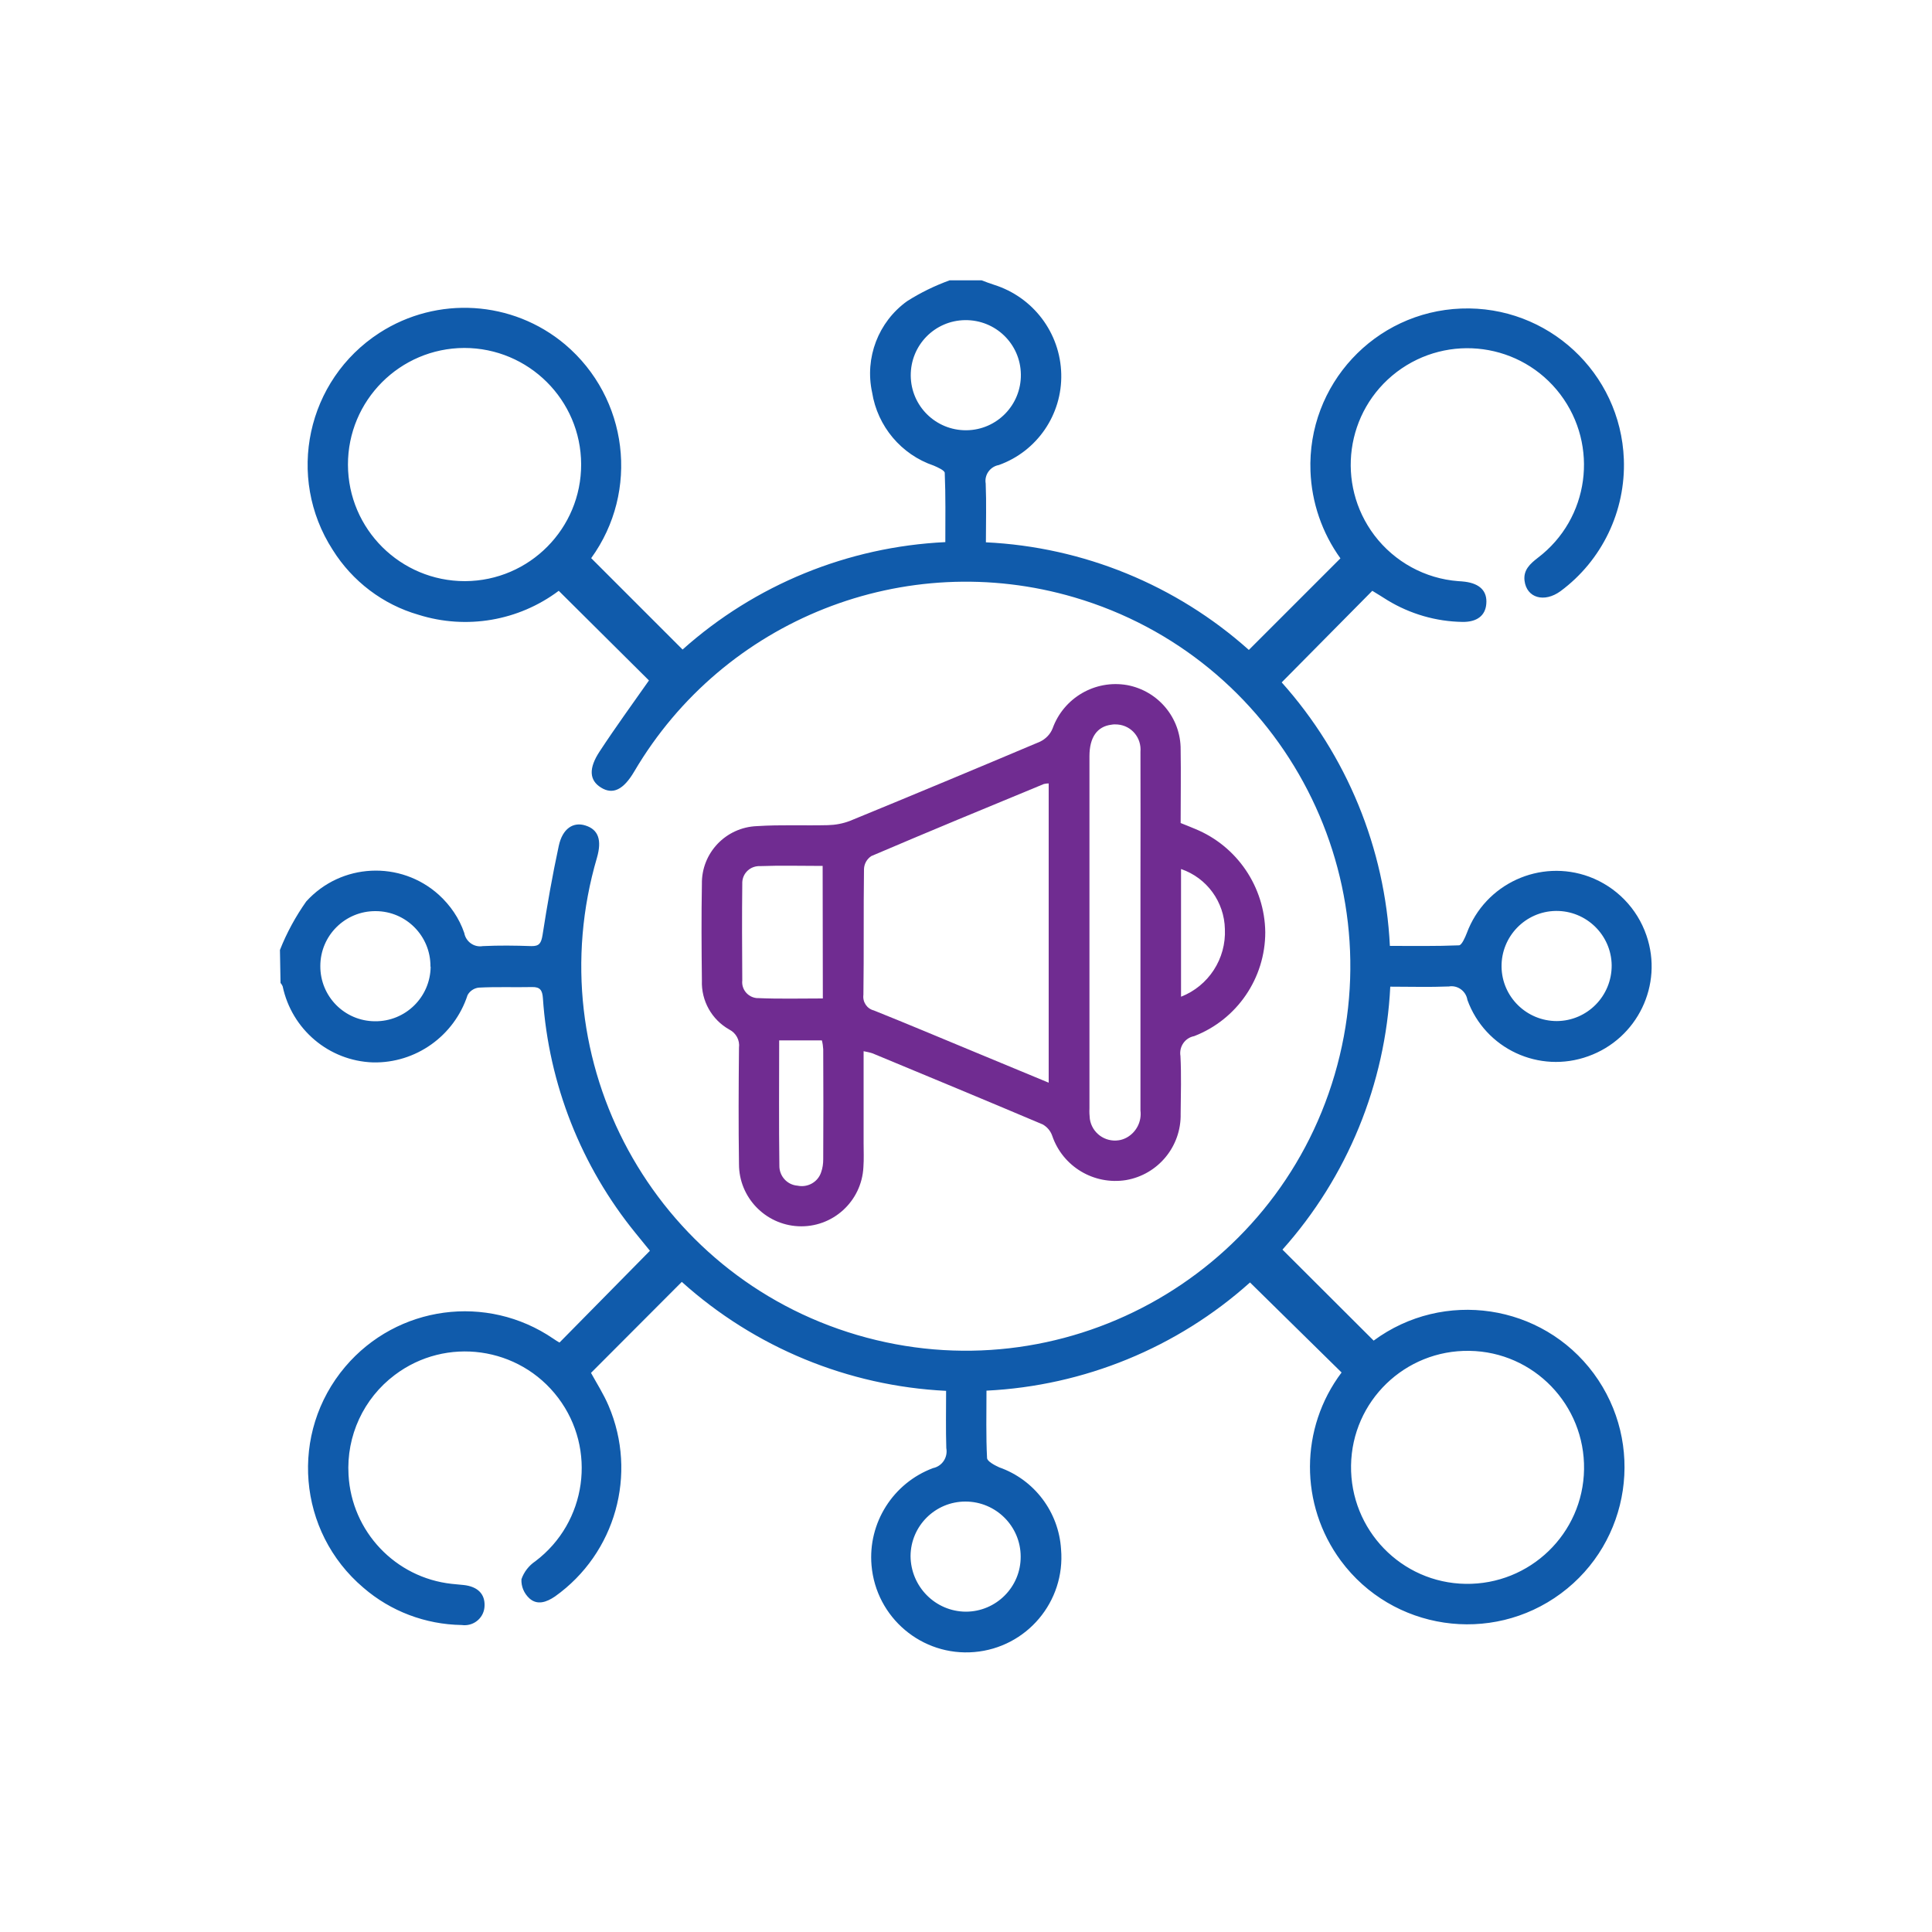
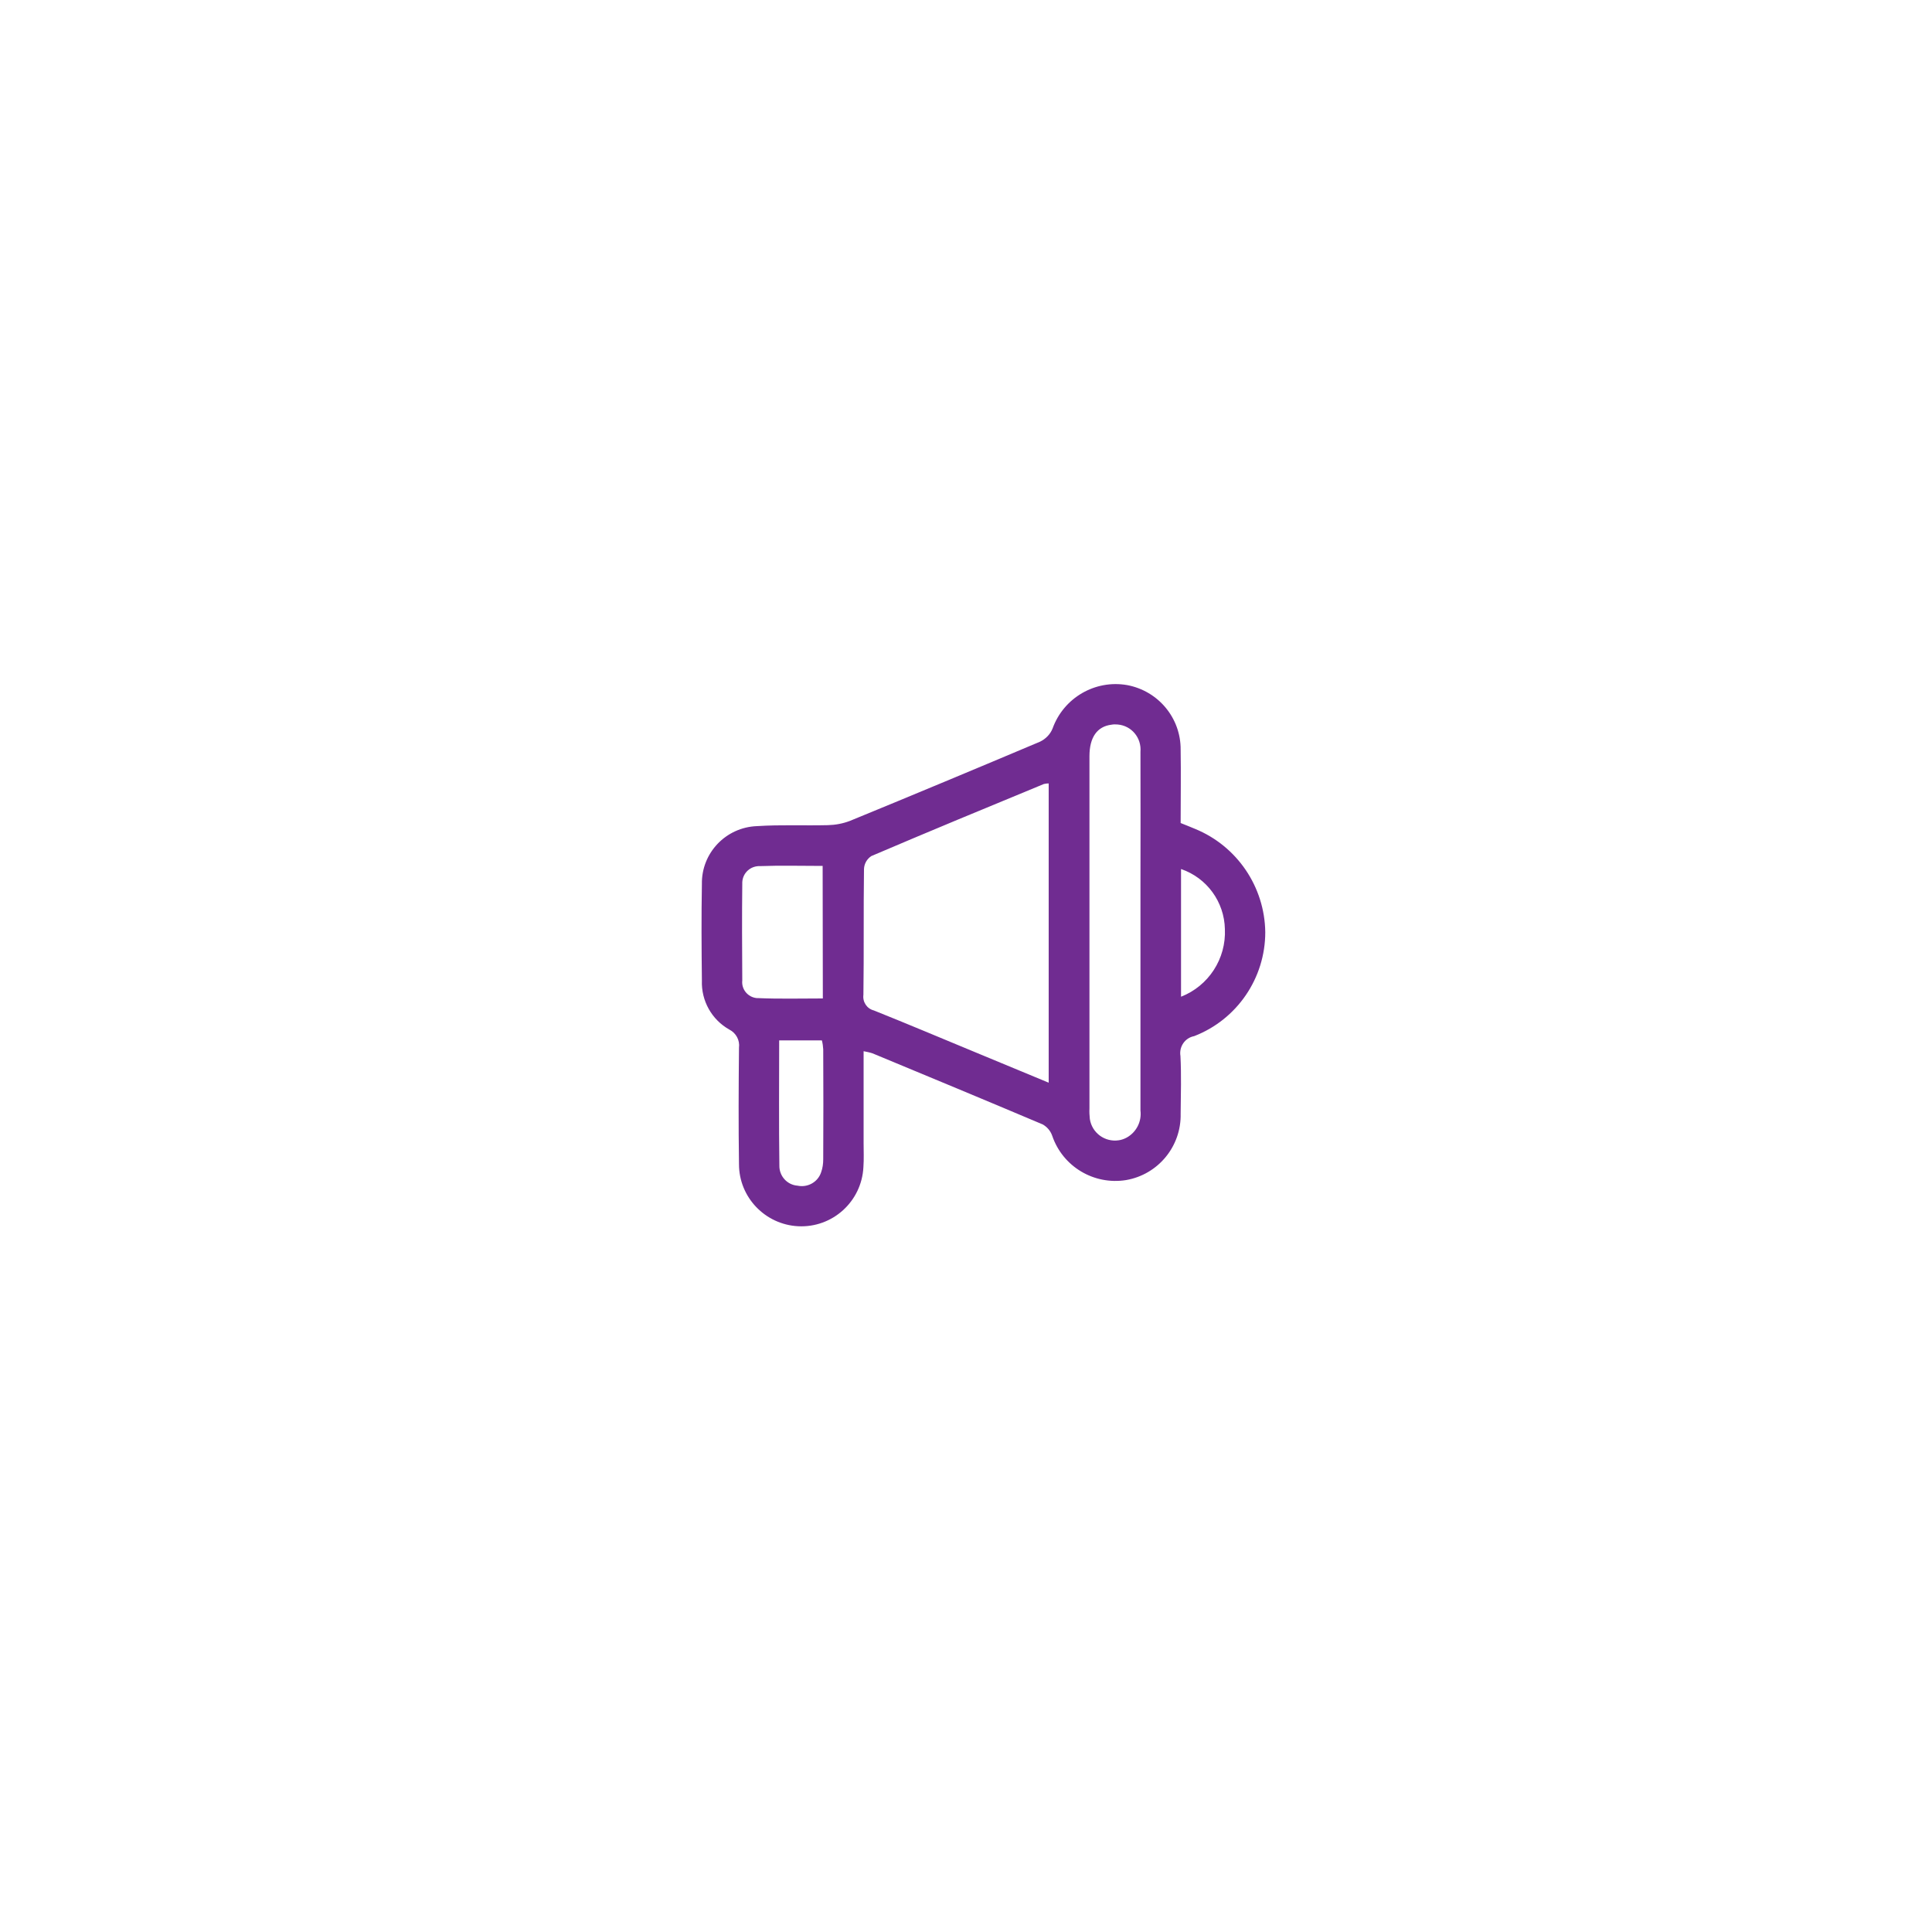
<svg xmlns="http://www.w3.org/2000/svg" version="1.1" id="Layer_1" x="0px" y="0px" viewBox="0 0 100 100" style="enable-background:new 0 0 100 100;" xml:space="preserve">
  <style type="text/css">
	.st0{fill:#105BAB;}
	.st1{fill:#2AE31C;}
	.st2{fill:#DCD6D6;}
	.st3{fill:#FB5D5D;}
	.st4{fill:none;}
	.st5{opacity:0.4;}
	.st6{clip-path:url(#SVGID_00000077325420493636705870000005013536325423662753_);}
	.st7{fill:none;stroke:#FFFFFF;stroke-miterlimit:10;}
	.st8{fill:#FFFFFF;}
	.st9{fill:none;stroke:#9AA3A8;stroke-width:0.957;stroke-miterlimit:10;stroke-dasharray:3.829,3.829;}
	.st10{fill:#9AA3A8;}
	.st11{fill:none;stroke:#9AA3A8;stroke-width:0.638;stroke-miterlimit:10;}
	.st12{fill:#F2F0F0;}
	.st13{fill:#E54539;}
	.st14{fill:#F4D038;}
	.st15{fill:#6AB751;}
	.st16{fill:#E2EFFE;}
	.st17{fill:#A7C9EF;}
	.st18{fill:#69C984;}
	.st19{fill:none;stroke:#56B26B;stroke-linecap:round;stroke-miterlimit:10;}
	.st20{fill:#56B26B;}
	.st21{fill:none;stroke:#479155;stroke-miterlimit:10;}
	.st22{fill:none;stroke:#479155;stroke-linecap:round;stroke-miterlimit:10;}
	.st23{fill:#B08662;}
	.st24{fill:#C09467;}
	.st25{fill:none;stroke:#C9E3FF;stroke-miterlimit:10;}
	.st26{fill:#A2CEEA;}
	.st27{fill:#C2976C;}
	.st28{fill:#E1B882;}
	.st29{opacity:0.6;}
	.st30{opacity:0.6;fill:#105BAB;enable-background:new    ;}
	.st31{opacity:0.4;fill:#105BAB;enable-background:new    ;}
	.st32{fill:#702C91;}
</style>
  <g id="Group_13472_00000149358737122335941910000014504011051431818161_" transform="translate(-745 -4499)">
-     <path id="Path_21606_00000023970115724525756750000017579218417798229656_" class="st0" d="M759.49,4548.17   c0.35-0.89,0.81-1.73,1.36-2.51c1.8-1.99,4.88-2.14,6.87-0.34c0.59,0.54,1.05,1.21,1.31,1.97c0.08,0.45,0.51,0.76,0.96,0.68   c0,0,0.01,0,0.01,0c0.83-0.04,1.66-0.03,2.5,0c0.42,0.01,0.51-0.16,0.58-0.56c0.24-1.55,0.51-3.09,0.84-4.62   c0.19-0.9,0.75-1.27,1.39-1.06c0.66,0.21,0.85,0.75,0.59,1.66c-3.1,10.54,2.93,21.61,13.47,24.71c10.54,3.1,21.61-2.93,24.71-13.47   c3.1-10.54-2.93-21.61-13.47-24.71c-8.76-2.58-18.15,1.14-22.78,9.01c-0.56,0.95-1.11,1.22-1.73,0.83   c-0.59-0.37-0.65-0.98-0.06-1.87c0.82-1.25,1.7-2.46,2.55-3.67l-4.67-4.64c-2.08,1.56-4.78,2.02-7.26,1.24   c-1.84-0.53-3.42-1.73-4.44-3.36c-2.43-3.77-1.35-8.79,2.42-11.23c2.99-1.93,6.89-1.69,9.61,0.6c3.27,2.77,3.86,7.59,1.35,11.06   l4.73,4.73c3.76-3.36,8.56-5.32,13.6-5.56c0-1.2,0.02-2.39-0.03-3.58c0-0.13-0.36-0.29-0.57-0.38c-1.68-0.57-2.91-2.03-3.19-3.79   c-0.39-1.79,0.32-3.65,1.81-4.72c0.69-0.44,1.43-0.8,2.2-1.08h1.66c0.21,0.08,0.42,0.16,0.64,0.23c2.03,0.64,3.43,2.49,3.48,4.62   c0.05,2.1-1.25,4-3.23,4.71c-0.45,0.08-0.76,0.51-0.68,0.96c0,0.01,0,0.01,0,0.02c0.04,0.99,0.01,1.98,0.01,3.02   c5.04,0.24,9.85,2.21,13.61,5.57l4.74-4.74c-0.95-1.32-1.49-2.89-1.55-4.51c-0.17-4.48,3.32-8.25,7.8-8.42   c4.48-0.17,8.25,3.32,8.42,7.8c0.1,2.68-1.13,5.24-3.28,6.83c-0.84,0.61-1.75,0.35-1.86-0.54c-0.07-0.56,0.29-0.88,0.69-1.19   c2.66-2.02,3.17-5.8,1.16-8.46c-2.02-2.66-5.8-3.17-8.46-1.16c-2.66,2.02-3.17,5.8-1.16,8.46c1.04,1.37,2.62,2.24,4.34,2.37   c0.11,0.01,0.23,0.01,0.35,0.03c0.77,0.1,1.16,0.49,1.1,1.15c-0.05,0.61-0.49,0.94-1.23,0.93c-1.37-0.02-2.71-0.41-3.88-1.12   c-0.27-0.17-0.54-0.34-0.79-0.49l-4.69,4.74c3.37,3.77,5.35,8.59,5.6,13.64c1.2,0,2.39,0.02,3.58-0.03c0.14-0.01,0.31-0.4,0.4-0.63   c0.95-2.56,3.79-3.86,6.34-2.92c1.39,0.52,2.48,1.63,2.96,3.04c0.88,2.56-0.47,5.34-3.01,6.25c-2.54,0.92-5.34-0.38-6.26-2.92   c0,0,0-0.01,0-0.01c-0.08-0.45-0.51-0.76-0.96-0.68c0,0-0.01,0-0.01,0c-0.99,0.04-1.98,0.01-3.02,0.01   c-0.25,5.04-2.22,9.85-5.58,13.61l4.72,4.71c3.62-2.67,8.72-1.91,11.39,1.7c2.67,3.62,1.91,8.72-1.7,11.39s-8.72,1.91-11.39-1.7   c-2.14-2.9-2.13-6.86,0.04-9.74l-4.74-4.66c-3.77,3.38-8.59,5.35-13.64,5.6c0,1.19-0.03,2.35,0.03,3.49   c0.01,0.17,0.39,0.37,0.63,0.48c1.82,0.64,3.08,2.31,3.2,4.24c0.23,2.71-1.78,5.09-4.49,5.32c-2.71,0.23-5.09-1.78-5.32-4.49   c-0.19-2.2,1.12-4.26,3.18-5.03c0.48-0.1,0.78-0.56,0.69-1.04c-0.03-0.97-0.01-1.94-0.01-2.96c-5.07-0.25-9.9-2.24-13.68-5.64   l-4.7,4.71c0.29,0.53,0.65,1.09,0.91,1.7c1.51,3.53,0.36,7.64-2.77,9.87c-0.44,0.3-0.92,0.47-1.33,0.1   c-0.28-0.26-0.43-0.62-0.41-0.99c0.13-0.38,0.39-0.71,0.72-0.93c2.66-2.01,3.19-5.8,1.18-8.46c-2.01-2.66-5.8-3.19-8.46-1.18   c-1.61,1.21-2.51,3.15-2.39,5.17c0.16,2.93,2.42,5.32,5.34,5.64c0.21,0.02,0.41,0.04,0.62,0.06c0.73,0.08,1.11,0.47,1.08,1.09   c-0.02,0.57-0.5,1.01-1.07,0.99c-0.04,0-0.08-0.01-0.12-0.01c-1.87-0.03-3.67-0.71-5.08-1.93c-3.42-2.9-3.84-8.02-0.94-11.44   c2.69-3.17,7.33-3.8,10.77-1.45c0.11,0.08,0.23,0.15,0.32,0.2l4.68-4.75c-0.2-0.25-0.47-0.58-0.74-0.91   c-2.82-3.46-4.5-7.72-4.8-12.17c-0.03-0.4-0.14-0.58-0.56-0.57c-0.92,0.02-1.85-0.02-2.77,0.03c-0.24,0.03-0.46,0.18-0.57,0.39   c-0.69,2.11-2.68,3.53-4.9,3.48c-2.28-0.08-4.2-1.71-4.67-3.94c-0.03-0.06-0.06-0.12-0.11-0.17L759.49,4548.17z M775.08,4523.03   c-0.01-3.33-2.72-6.02-6.05-6.02c-3.33,0.01-6.03,2.72-6.02,6.05c0.01,3.33,2.72,6.02,6.05,6.02c0.01,0,0.01,0,0.02,0   C772.41,4529.06,775.09,4526.35,775.08,4523.03L775.08,4523.03z M814.93,4574.85c-0.05,3.33,2.6,6.08,5.93,6.13   c3.33,0.05,6.08-2.6,6.13-5.93c0.05-3.33-2.6-6.08-5.93-6.13c0,0-0.01,0-0.01,0C817.72,4568.87,814.98,4571.52,814.93,4574.85   L814.93,4574.85z M795.03,4521.27c1.57-0.02,2.83-1.31,2.81-2.89s-1.31-2.83-2.89-2.81c-1.57,0.02-2.82,1.3-2.81,2.87   c0.01,1.58,1.3,2.84,2.87,2.83C795.02,4521.27,795.02,4521.27,795.03,4521.27L795.03,4521.27z M767.28,4549.02   c0.01-1.57-1.26-2.86-2.84-2.86c-1.57-0.01-2.86,1.26-2.86,2.84c-0.01,1.57,1.25,2.85,2.82,2.86c1.58,0.02,2.87-1.24,2.89-2.82   C767.28,4549.03,767.28,4549.03,767.28,4549.02L767.28,4549.02z M828.42,4548.96c-0.02-1.57-1.32-2.83-2.89-2.81   c-1.57,0.02-2.83,1.32-2.81,2.89c0.02,1.56,1.3,2.81,2.86,2.81C827.16,4551.84,828.43,4550.55,828.42,4548.96L828.42,4548.96z    M794.99,4582.42c1.57,0,2.85-1.28,2.84-2.85c0-1.57-1.28-2.85-2.86-2.85c-1.56,0-2.83,1.26-2.84,2.82   C792.14,4581.12,793.41,4582.41,794.99,4582.42L794.99,4582.42z" />
    <path id="Path_21607_00000112617429768270482770000012899319121728672179_" class="st32" d="M806.11,4541.6   c0.27,0.11,0.51,0.2,0.74,0.3c2.18,0.89,3.61,3,3.64,5.35c0,2.38-1.46,4.52-3.68,5.38c-0.48,0.09-0.79,0.55-0.71,1.03   c0.05,0.99,0.02,1.98,0.01,2.98c0.04,1.69-1.16,3.15-2.82,3.44c-1.67,0.27-3.29-0.7-3.83-2.3c-0.09-0.25-0.26-0.45-0.49-0.58   c-2.93-1.24-5.87-2.46-8.81-3.68c-0.15-0.05-0.31-0.08-0.46-0.11c0,1.62,0,3.18,0,4.75c0,0.42,0.02,0.83-0.01,1.25   c-0.09,1.78-1.6,3.15-3.38,3.06c-1.71-0.09-3.06-1.5-3.06-3.21c-0.03-2.01-0.02-4.02,0-6.03c0.05-0.39-0.15-0.76-0.5-0.94   c-0.91-0.51-1.46-1.49-1.42-2.54c-0.02-1.66-0.03-3.33,0-4.99c-0.03-1.61,1.24-2.94,2.85-3c1.22-0.08,2.45-0.02,3.67-0.05   c0.39-0.01,0.77-0.08,1.14-0.22c3.29-1.35,6.57-2.72,9.84-4.1c0.29-0.14,0.53-0.38,0.65-0.68c0.57-1.59,2.2-2.54,3.86-2.25   c1.61,0.3,2.78,1.7,2.77,3.34C806.13,4539.06,806.11,4540.32,806.11,4541.6z M799.28,4539.55c-0.08,0-0.17,0.01-0.25,0.03   c-2.98,1.23-5.96,2.46-8.93,3.73c-0.23,0.15-0.37,0.4-0.38,0.67c-0.03,2.17,0,4.34-0.03,6.51c-0.05,0.37,0.18,0.72,0.54,0.81   c1.75,0.7,3.5,1.44,5.24,2.16c1.25,0.52,2.5,1.04,3.81,1.58V4539.55z M804.03,4547.27v-2.57c0-2.27,0.01-4.53,0-6.79   c0.06-0.72-0.46-1.35-1.18-1.41c-0.11-0.01-0.22-0.01-0.32,0.01c-0.74,0.09-1.14,0.65-1.14,1.63c0,6.08,0,12.15,0,18.23   c-0.01,0.18,0,0.37,0.02,0.55c0.11,0.72,0.78,1.21,1.5,1.1c0.14-0.02,0.28-0.07,0.41-0.14c0.5-0.28,0.78-0.83,0.71-1.4   C804.03,4553.41,804.03,4550.34,804.03,4547.27L804.03,4547.27z M787.58,4543.82c-1.13,0-2.19-0.03-3.24,0.01   c-0.49-0.02-0.9,0.35-0.92,0.84c0,0.03,0,0.06,0,0.09c-0.02,1.66-0.01,3.33,0,4.99c-0.05,0.45,0.28,0.86,0.74,0.91   c0.01,0,0.03,0,0.04,0c1.12,0.05,2.24,0.02,3.39,0.02L787.58,4543.82z M785.33,4552.85c0,2.19-0.02,4.34,0.01,6.48   c-0.01,0.54,0.4,1,0.94,1.04c0.52,0.11,1.05-0.18,1.22-0.69c0.08-0.22,0.11-0.45,0.11-0.68c0.01-1.89,0.01-3.79,0-5.69   c-0.01-0.16-0.03-0.31-0.07-0.46H785.33z M806.13,4550.59c1.43-0.56,2.34-1.97,2.27-3.5c-0.03-1.41-0.93-2.65-2.27-3.11V4550.59z" />
  </g>
</svg>